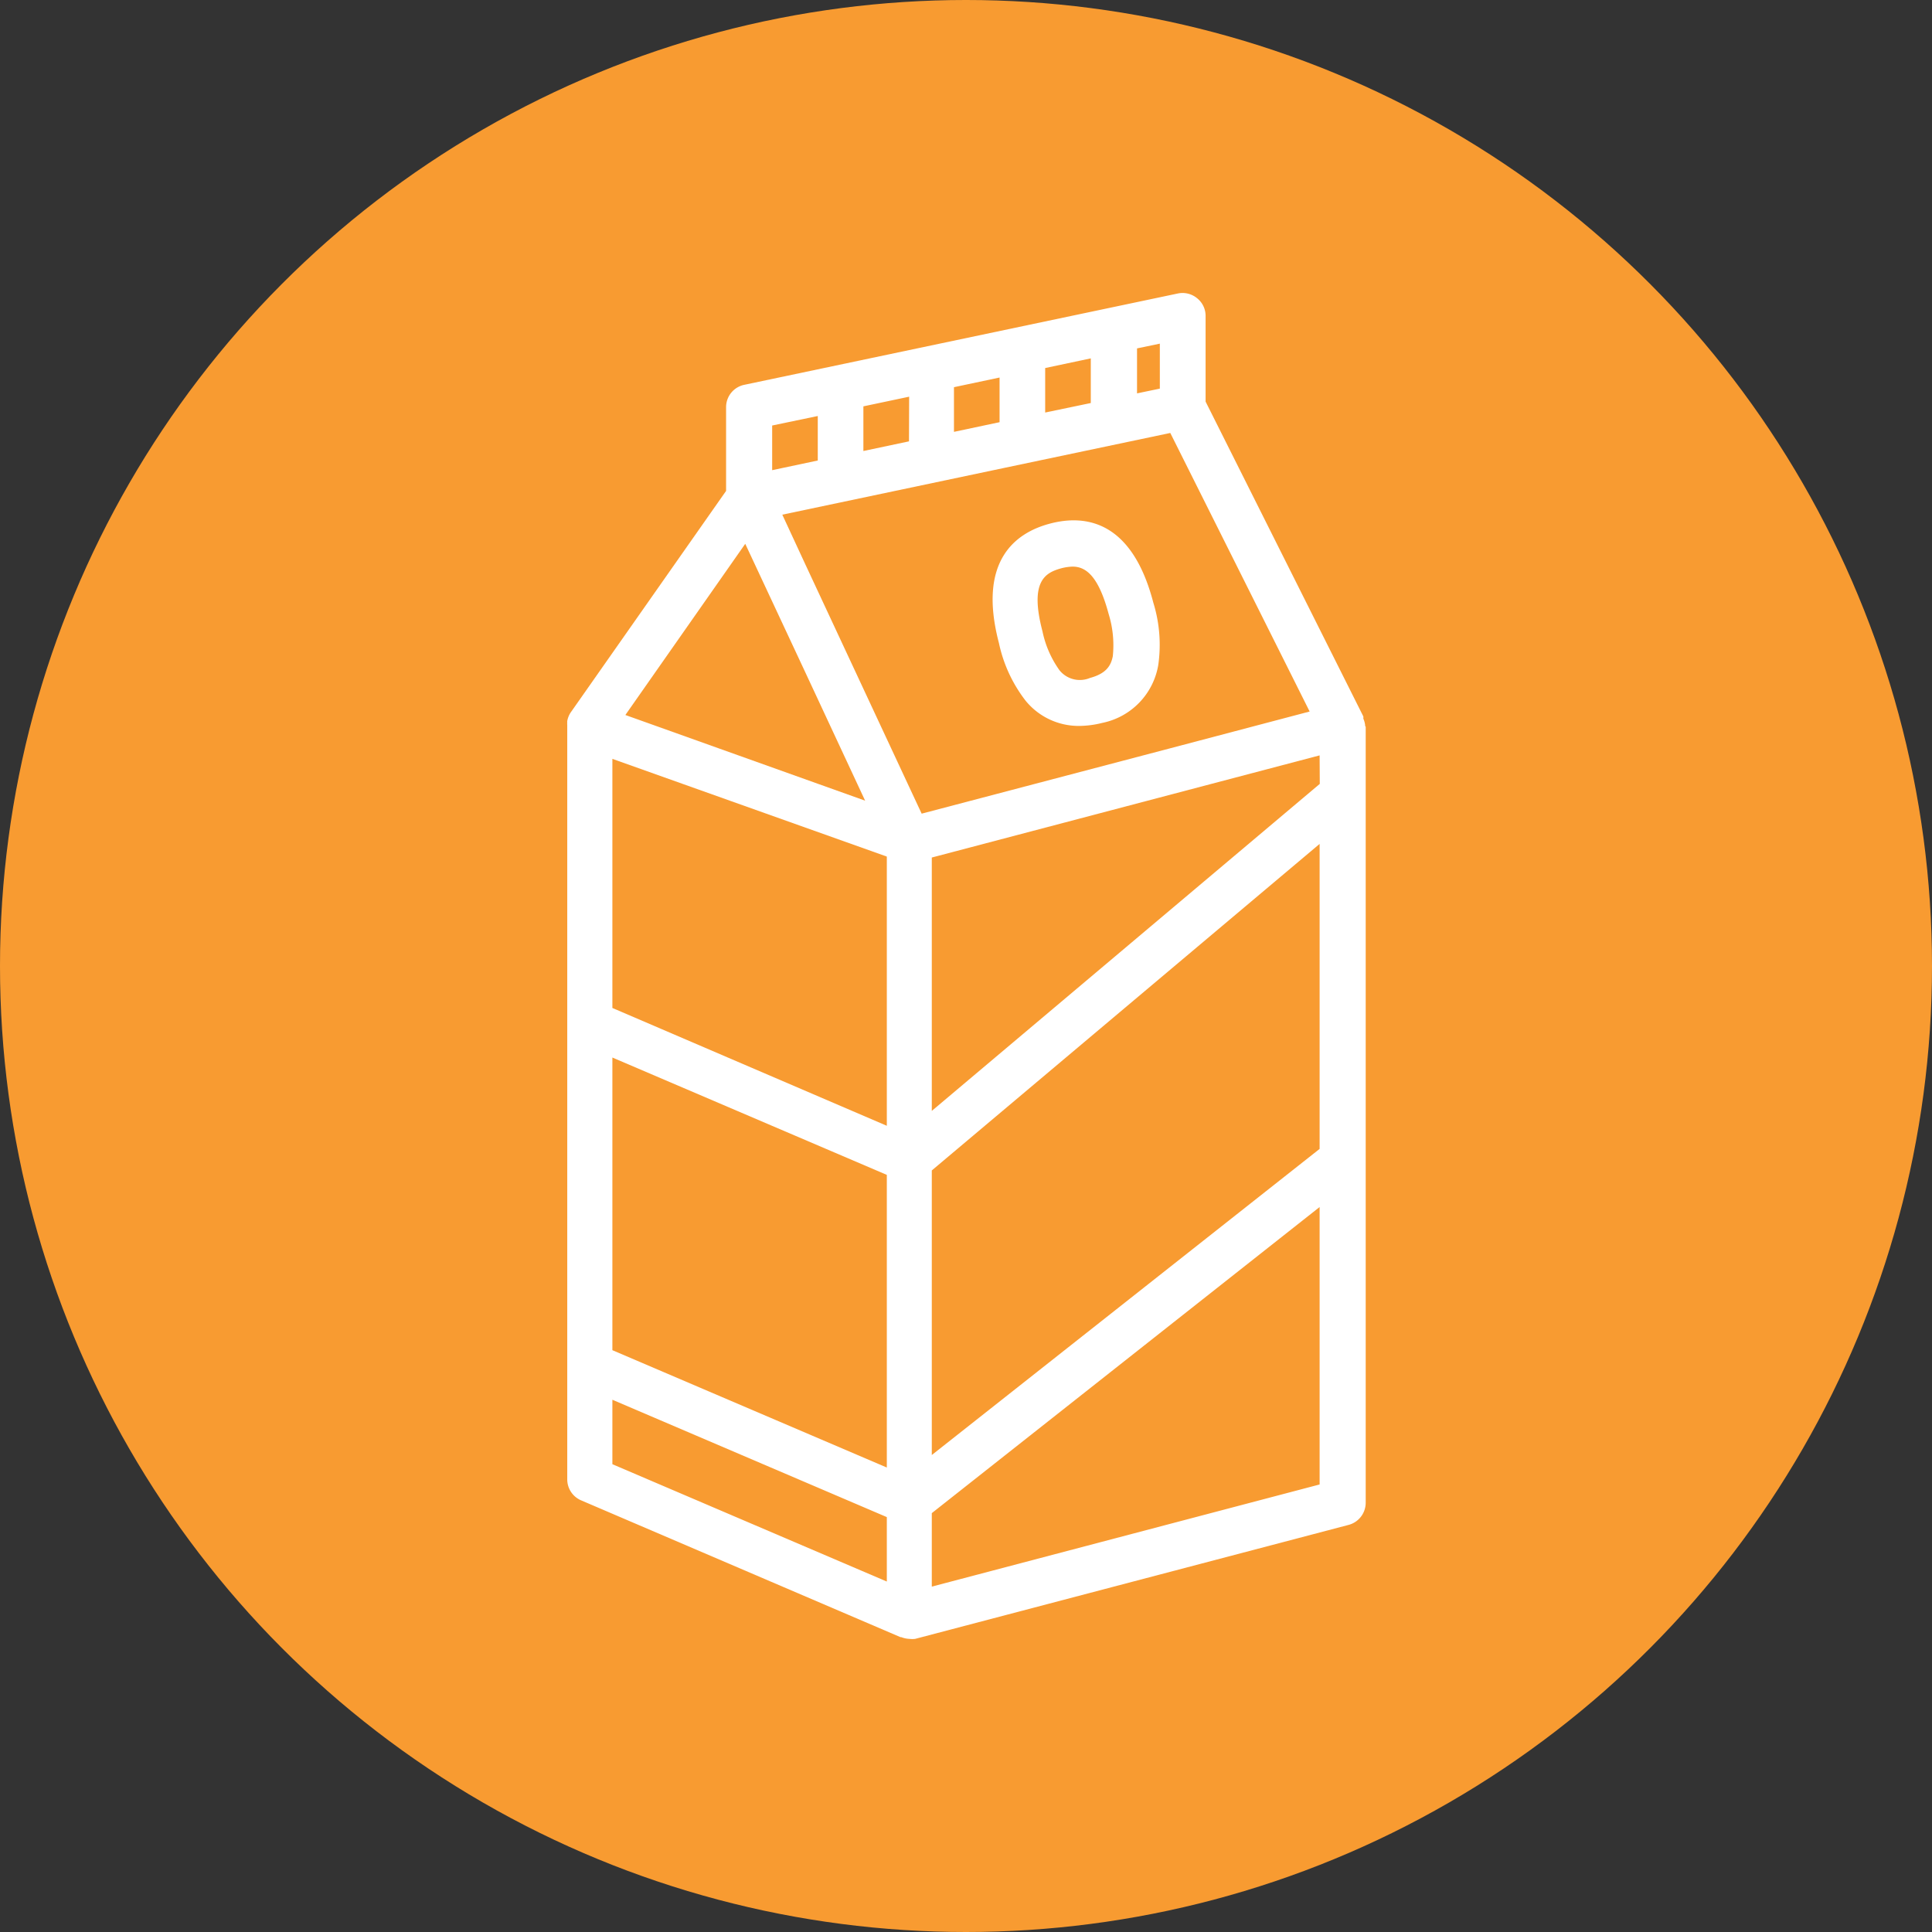
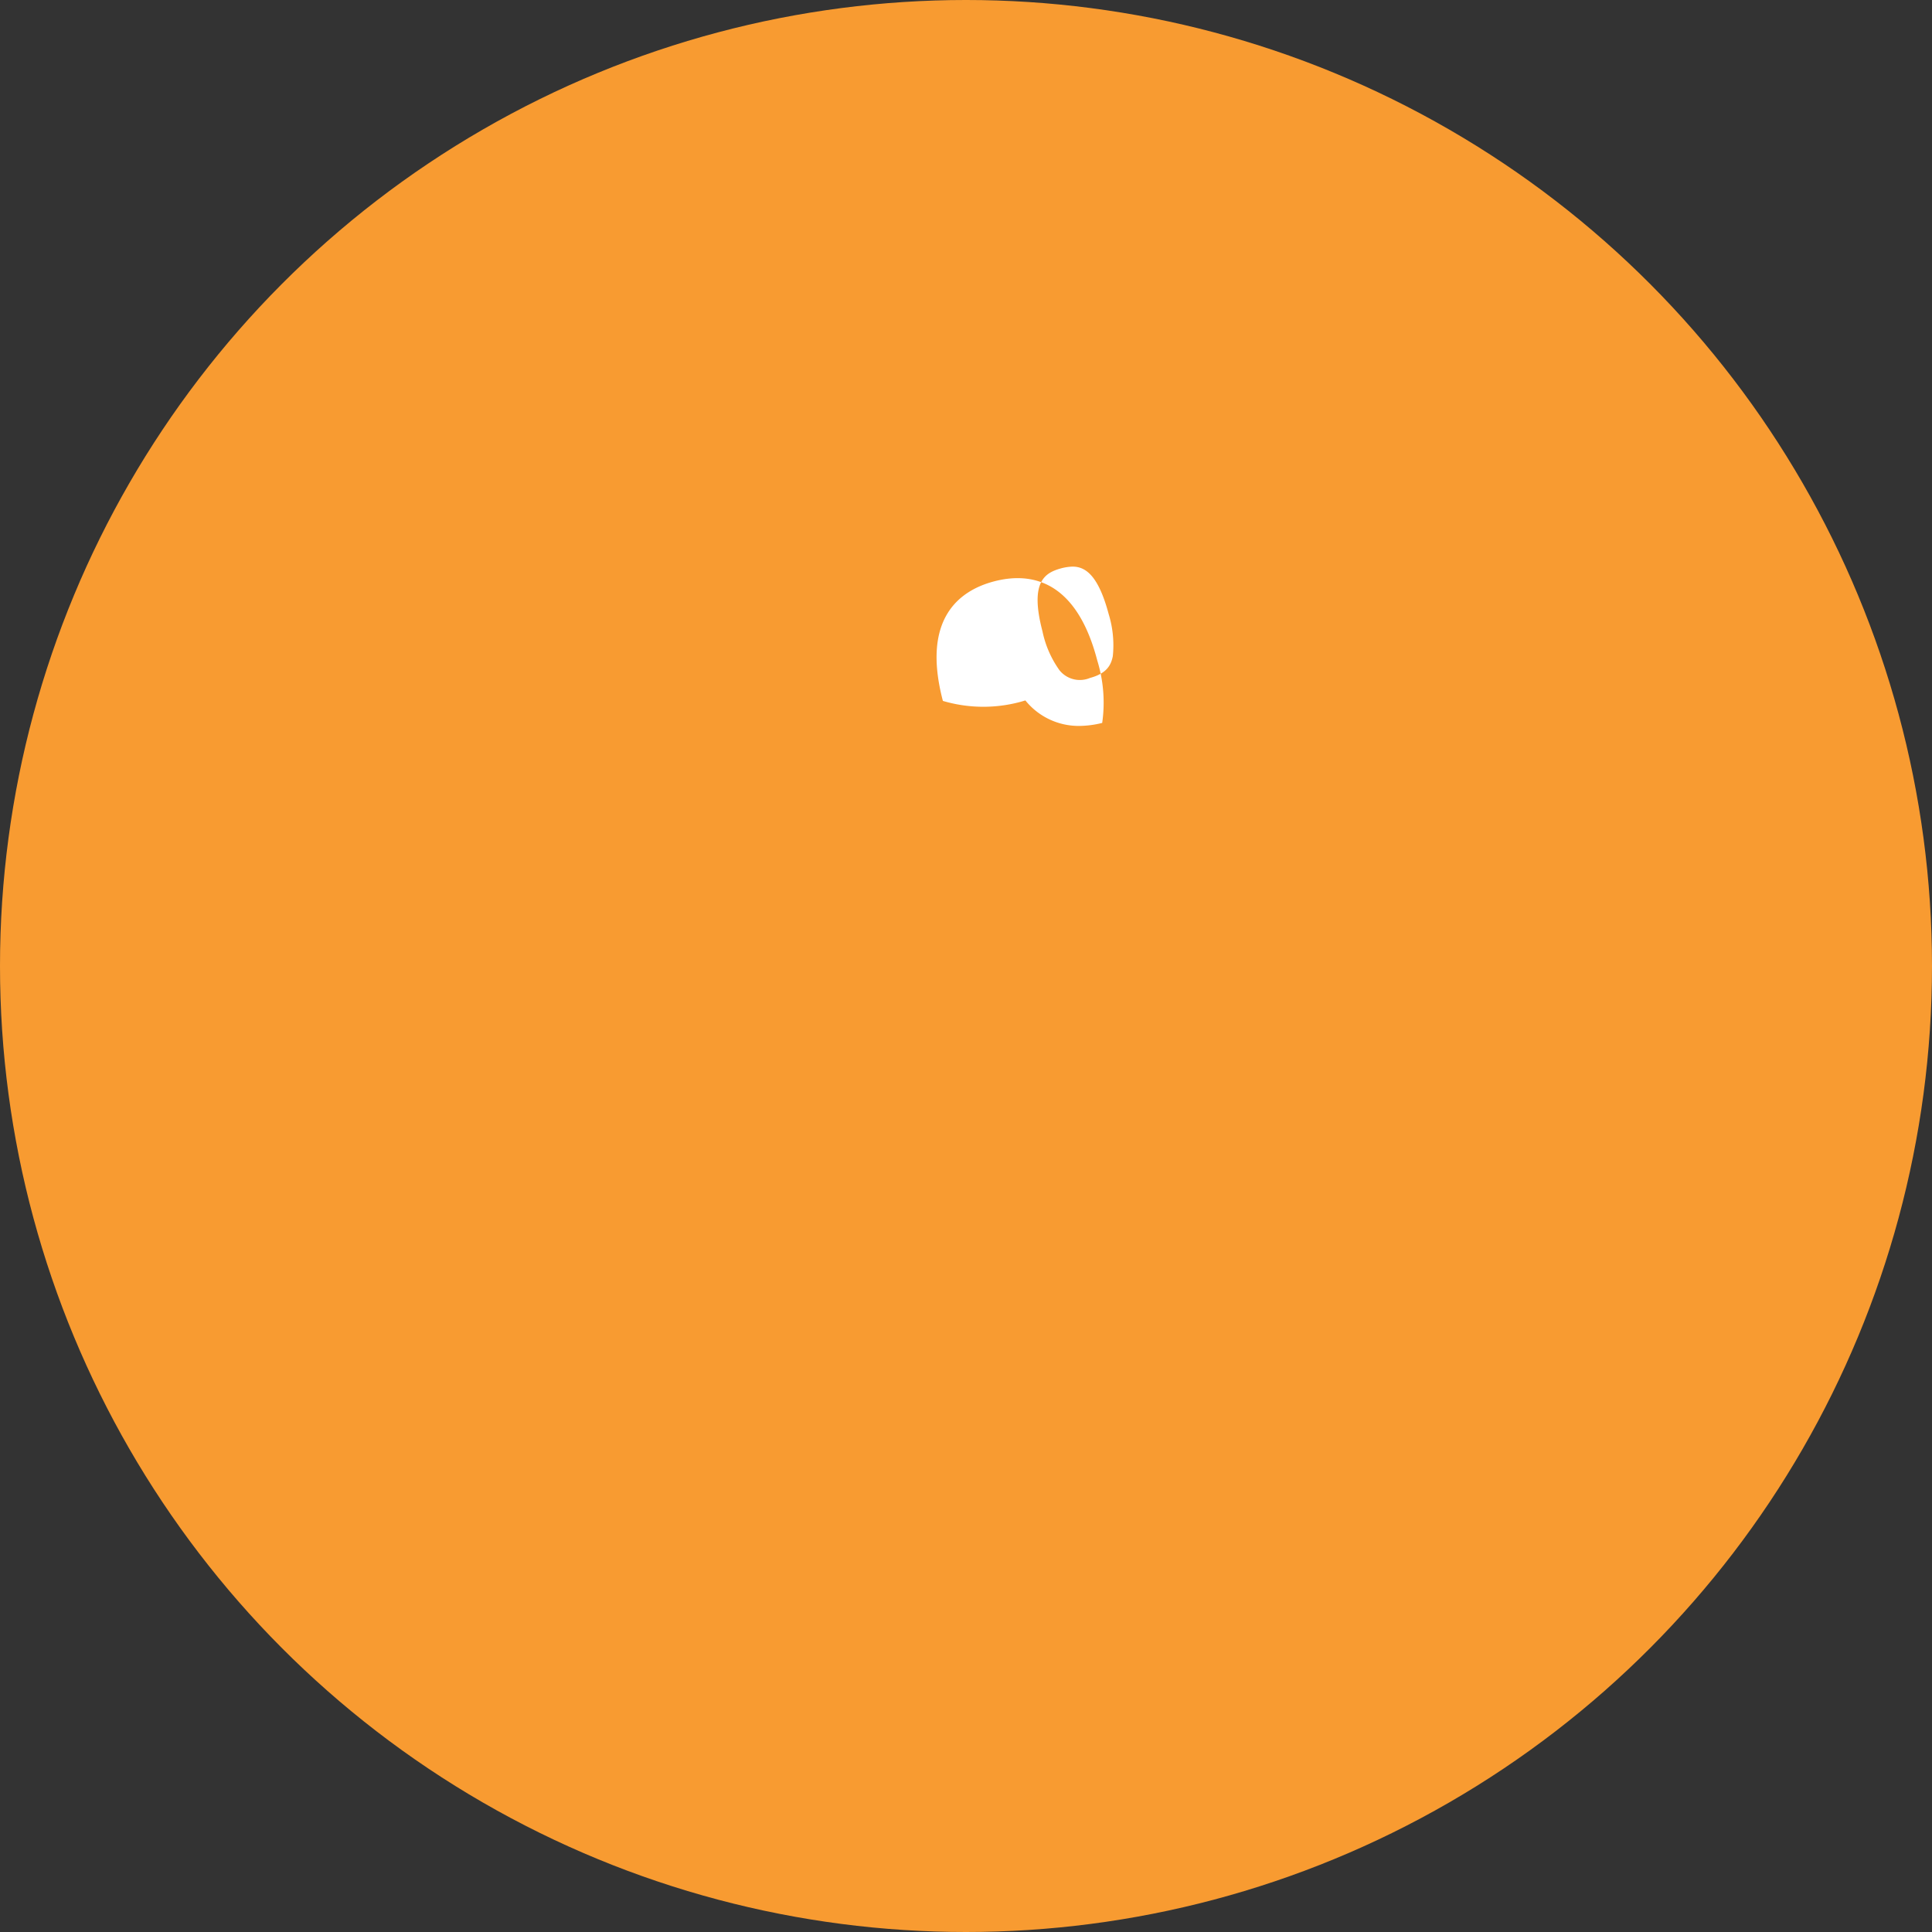
<svg xmlns="http://www.w3.org/2000/svg" id="Calque_1" data-name="Calque 1" viewBox="0 0 122 122">
  <rect x="0" y="0" width="122" height="122" fill="#333333" stroke="none" />
  <defs>
    <style>.cls-1{fill:#f89b31;}.cls-2{fill:#fff;}</style>
  </defs>
  <circle class="cls-1" cx="61" cy="61" r="61" />
-   <path class="cls-2" d="M86.21,45.86a1.36,1.36,0,0,0-.12-.48.58.58,0,0,0,0-.14h0L76.13,25.36V19.94a1.42,1.42,0,0,0-.54-1.11,1.44,1.44,0,0,0-1.2-.3L47,24.3a1.44,1.44,0,0,0-1.15,1.41V31l-9.82,14,0,0a1.44,1.44,0,0,0-.21.53.28.28,0,0,0,0,.09.88.88,0,0,0,0,.16V93.41a1.44,1.44,0,0,0,.87,1.33l20.17,8.64h.05a1.56,1.56,0,0,0,.52.11,1.49,1.49,0,0,0,.36,0l27.38-7.2a1.45,1.45,0,0,0,1.07-1.4v-49ZM66,26.05V23.24l2.88-.61v2.82Zm-2.88.61-2.88.61V24.45l2.88-.61ZM57.4,27.87l-2.88.61V25.71s0,0,0-.05l2.89-.61Zm-8,4.63,14-2.95,10.5-2.21,8.8,17.59-8.91,2.35L58.2,51.38,50.86,35.65Zm33.94,17L58.84,70.15v-16l24.49-6.45ZM38.67,47.92,56,54.09v17L38.67,63.65Zm0,18.86L56,74.19V92.67L38.67,85.26Zm20.17,7.13L83.33,53.29V72.55L58.84,91.88Zm14.4-49.37-1.44.3V22l1.44-.3ZM48.76,26.87l2.88-.6v2.81l-2.88.61Zm-1.7,7.47,3.79,8.11,3.78,8.11L39.49,45.15ZM38.67,88.39,56,95.8v4.07L38.67,92.46Zm20.17,11.8V95.55L83.33,76.22V93.74Z" />
-   <path class="cls-2" d="M64.75,44.23a4.32,4.32,0,0,0,3.39,1.61,6.1,6.1,0,0,0,1.46-.19A4.49,4.49,0,0,0,73.14,42a9,9,0,0,0-.31-3.94c-1.35-5.19-4.29-5.58-6.51-5s-4.6,2.37-3.24,7.55A9,9,0,0,0,64.75,44.23ZM67,35.89a3.15,3.15,0,0,1,.73-.11c.82,0,1.63.56,2.28,3a6.68,6.68,0,0,1,.26,2.66c-.11.54-.36,1.08-1.44,1.37a1.65,1.65,0,0,1-1.93-.49,6.49,6.49,0,0,1-1.07-2.45C65,36.71,66,36.17,67,35.89Z" />
+   <path class="cls-2" d="M64.75,44.23a4.32,4.32,0,0,0,3.39,1.61,6.1,6.1,0,0,0,1.46-.19a9,9,0,0,0-.31-3.94c-1.35-5.19-4.29-5.58-6.51-5s-4.6,2.37-3.24,7.55A9,9,0,0,0,64.75,44.23ZM67,35.89a3.15,3.15,0,0,1,.73-.11c.82,0,1.63.56,2.28,3a6.68,6.68,0,0,1,.26,2.66c-.11.54-.36,1.08-1.44,1.37a1.65,1.65,0,0,1-1.93-.49,6.49,6.49,0,0,1-1.07-2.45C65,36.71,66,36.17,67,35.89Z" />
</svg>